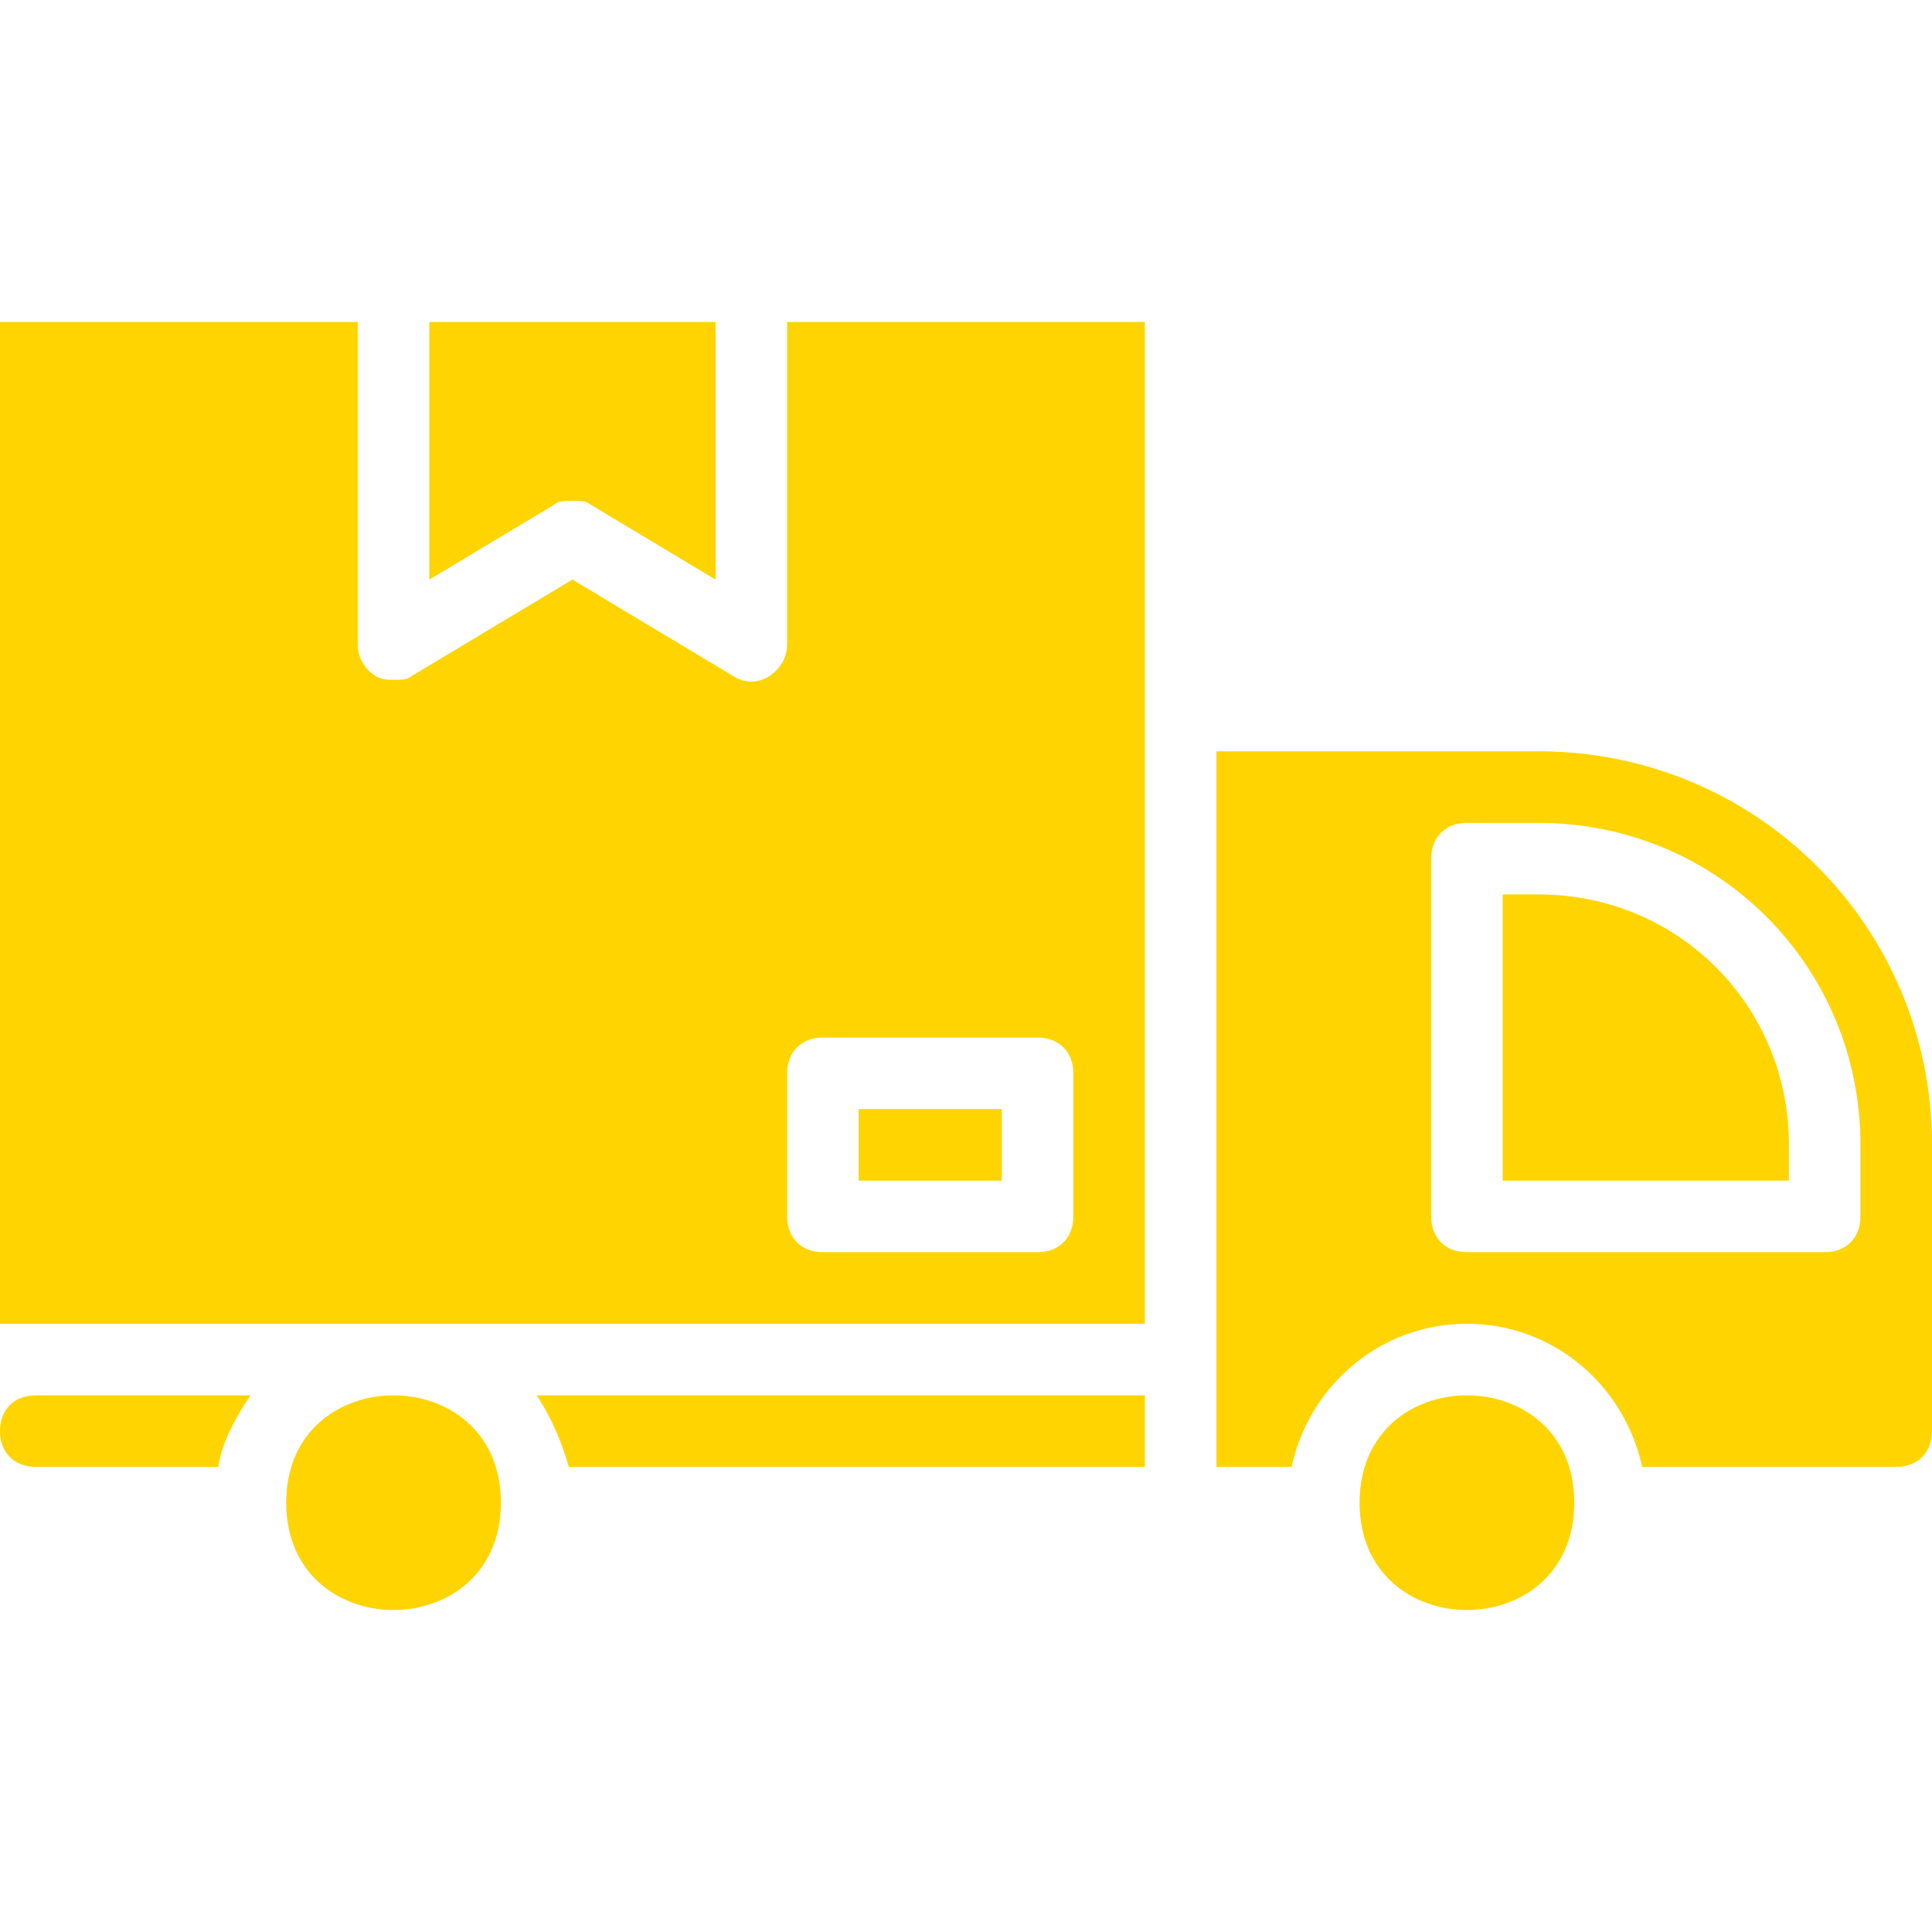
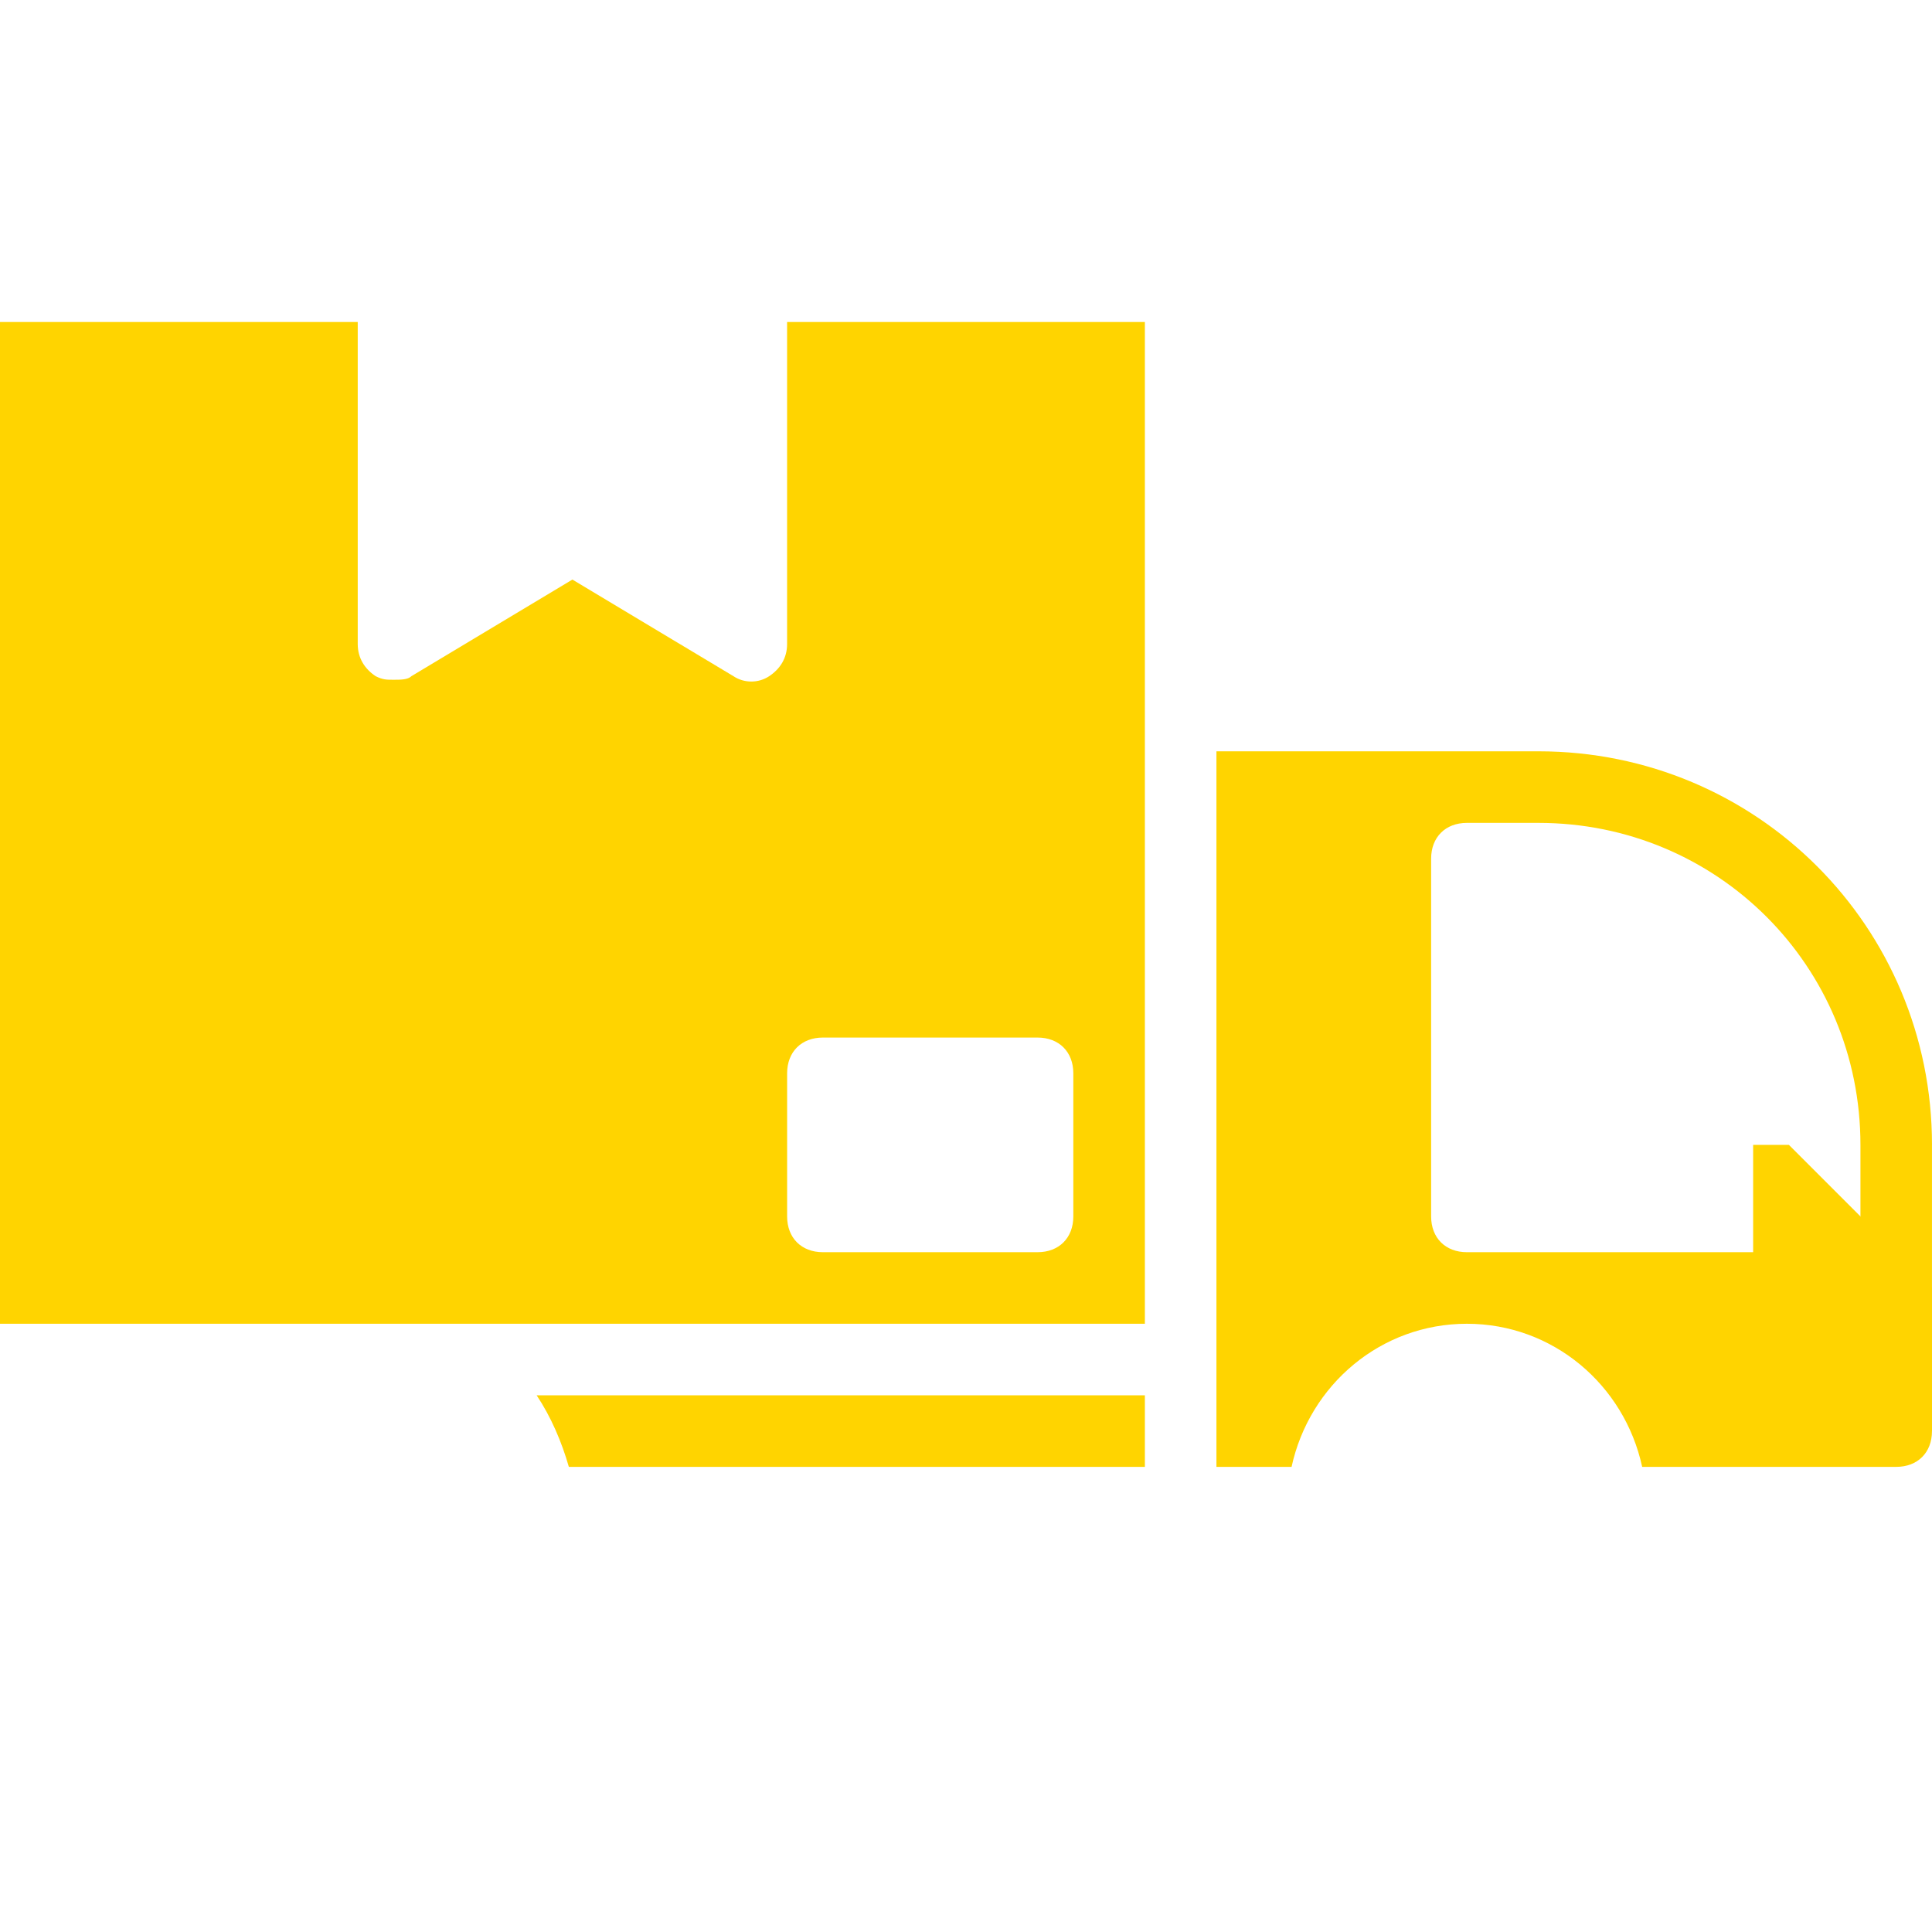
<svg xmlns="http://www.w3.org/2000/svg" id="_レイヤー_1" data-name="レイヤー_1" version="1.1" viewBox="0 0 80 80">
  <defs>
    <style>
      .st0 {
        fill: #ffd400;
      }
    </style>
  </defs>
  <path class="st0" d="M47.407,57.778h-25.185c.593.889,1.037,1.926,1.333,2.963h23.852s0-2.963,0-2.963Z" />
-   <path class="st0" d="M74.075,47.407c0-5.778-4.593-10.371-10.371-10.371h-1.481s0,11.852,0,11.852h11.852s0-1.481,0-1.481h0Z" />
-   <path class="st0" d="M23.703,20.741c.296,0,.593,0,.741.148l5.185,3.111v-10.667s-11.852,0-11.852,0v10.667s5.185-3.111,5.185-3.111c.148-.148.444-.148.741-.148h0Z" />
-   <path class="st0" d="M56.297,62.222c0-5.926,8.889-5.926,8.889,0s-8.889,5.926-8.889,0" />
+   <path class="st0" d="M74.075,47.407h-1.481s0,11.852,0,11.852h11.852s0-1.481,0-1.481h0Z" />
  <path class="st0" d="M80,47.407c0-9.038-7.26-16.297-16.297-16.297h-13.333s0,29.63,0,29.63h3.111c.741-3.407,3.704-5.926,7.259-5.926s6.518,2.518,7.259,5.926h10.519c.889,0,1.481-.593,1.481-1.481v-11.852s0,0,0,0ZM59.26,35.555c0-.889.593-1.481,1.481-1.481h2.963c7.407,0,13.333,5.925,13.333,13.333v2.963c0,.889-.593,1.481-1.481,1.481h-14.815c-.889,0-1.481-.593-1.481-1.481v-14.815h0Z" />
-   <path class="st0" d="M11.851,62.222c0-5.926,8.889-5.926,8.889,0,0,5.926-8.889,5.926-8.889,0" />
  <path class="st0" d="M0,13.333v41.481s47.407,0,47.407,0V13.333s-14.815,0-14.815,0v13.333c0,.593-.296,1.037-.741,1.333s-1.037.296-1.481,0l-6.667-4-6.667,4c-.148.148-.444.148-.741.148s-.444,0-.741-.148c-.444-.296-.741-.741-.741-1.333v-13.333s-14.815,0-14.815,0ZM32.593,44.444c0-.889.593-1.481,1.481-1.481h8.889c.889,0,1.481.593,1.481,1.481v5.926c0,.889-.593,1.481-1.481,1.481h-8.889c-.889,0-1.481-.593-1.481-1.481v-5.926Z" />
-   <path class="st0" d="M41.481,48.889h-5.926v-2.963h5.926v2.963Z" />
-   <path class="st0" d="M0,59.259c0,.889.593,1.481,1.481,1.481h7.556c.148-1.037.741-2.074,1.333-2.963H1.481c-.889,0-1.481.593-1.481,1.481Z" />
</svg>